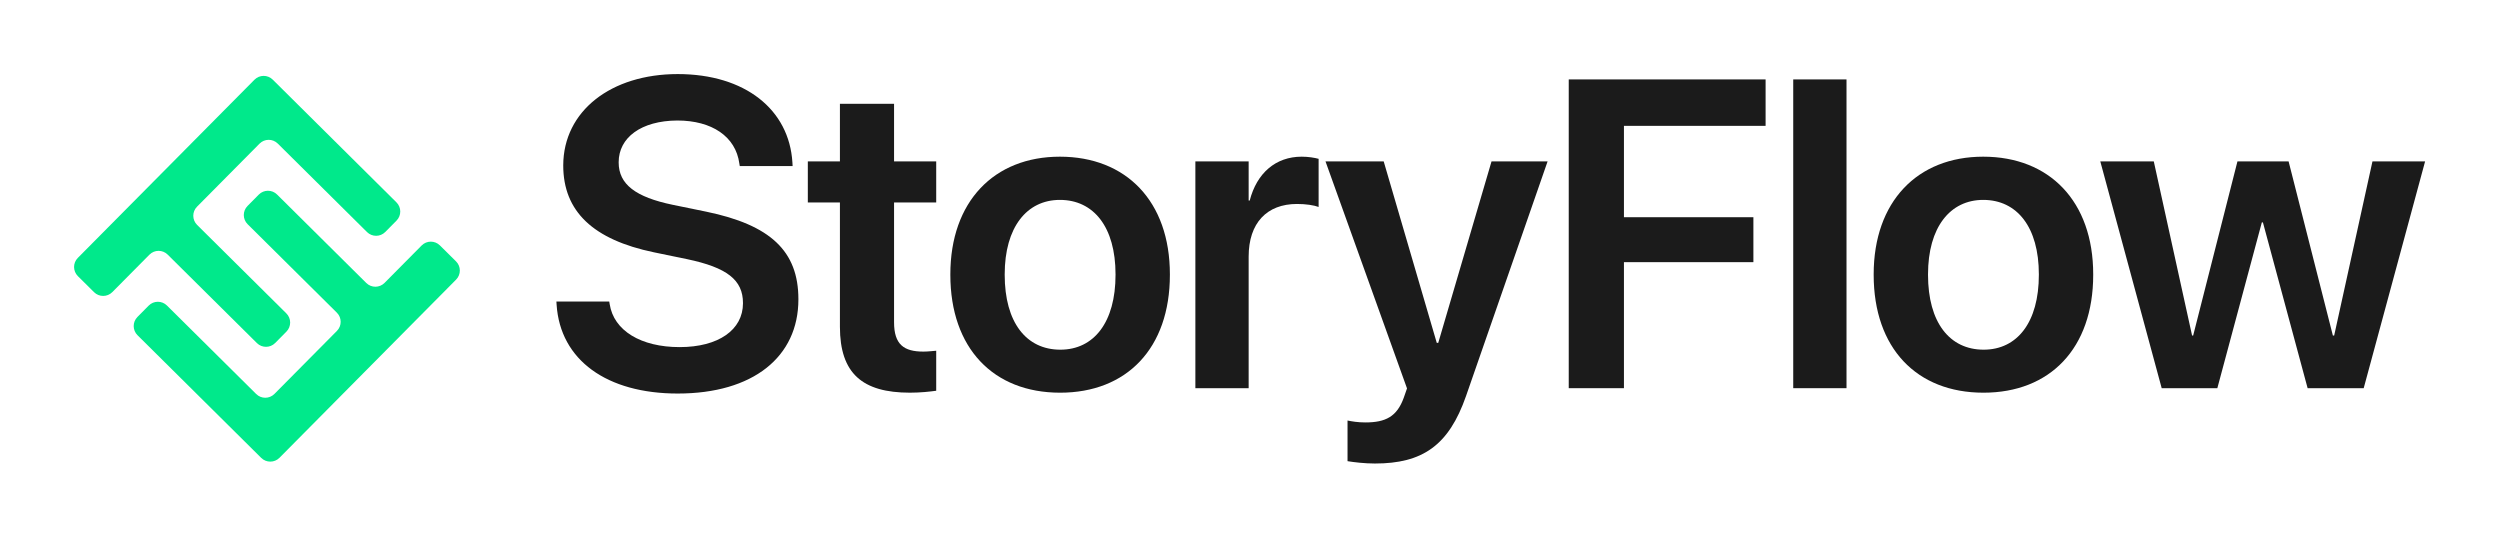
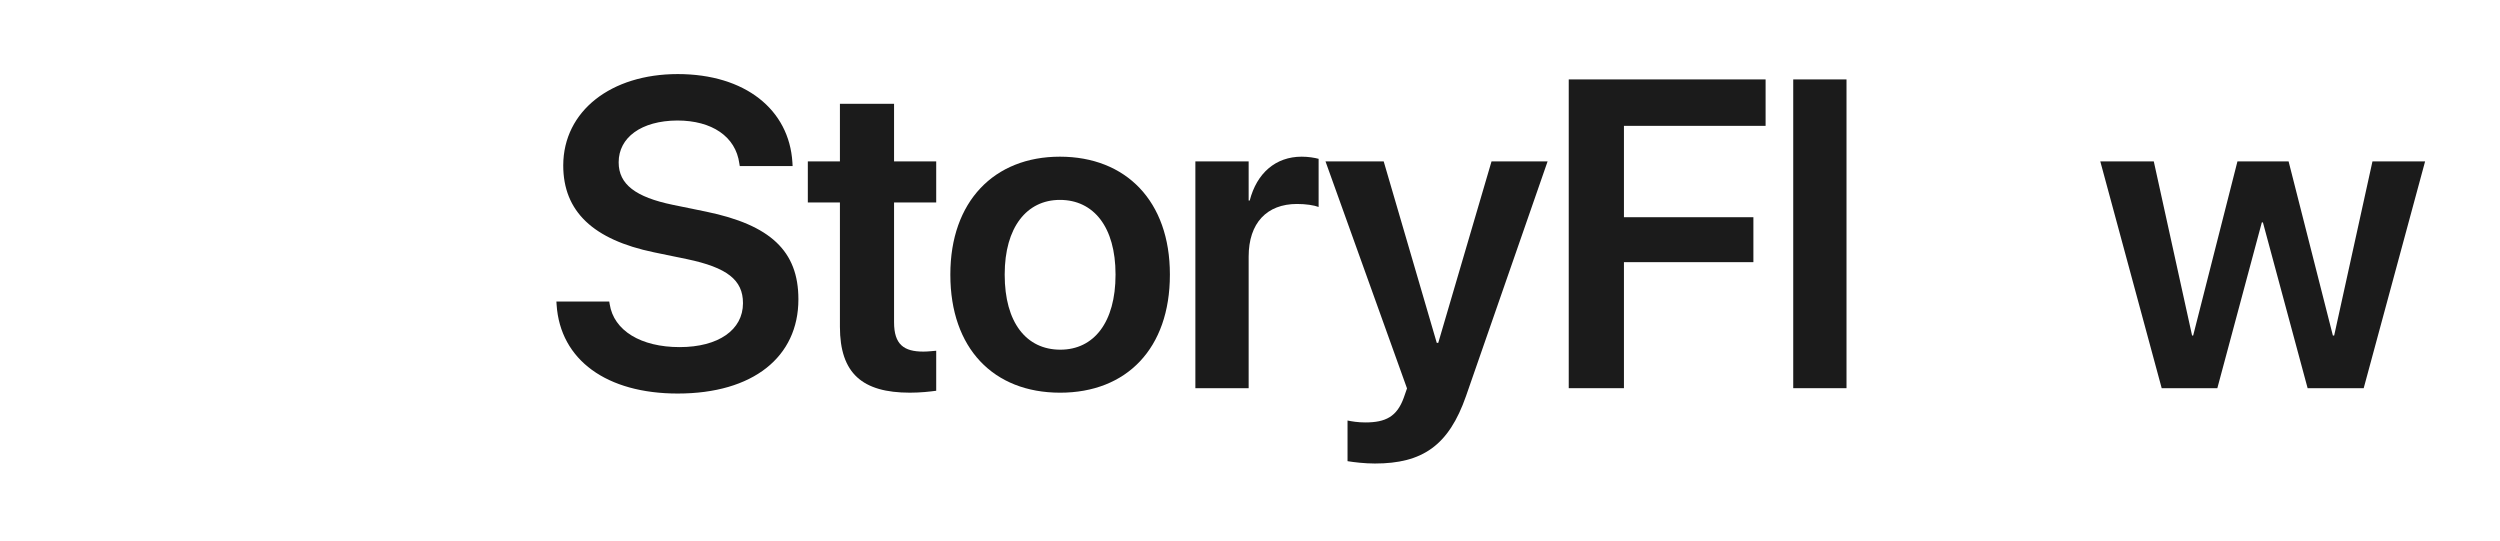
<svg xmlns="http://www.w3.org/2000/svg" width="675" height="146" viewBox="0 0 675 146" fill="none">
  <g clip-path="url(#clip0_11258_6086)">
-     <path d="M21.035 74.565L25.397 78.891C26.765 80.248 28.971 80.235 30.321 78.873L40.347 68.76C41.703 67.392 43.908 67.386 45.271 68.742L69.366 92.633C70.735 93.989 72.94 93.977 74.29 92.614L77.333 89.541C78.689 88.172 78.677 85.966 77.314 84.616L53.219 60.726C51.851 59.369 51.844 57.163 53.201 55.801L70.075 38.784C71.431 37.416 73.637 37.41 74.999 38.766L99.094 62.657C100.463 64.013 102.669 64.001 104.019 62.638L107.061 59.565C108.417 58.196 108.405 55.99 107.043 54.64L80.473 28.281L73.637 21.499C72.268 20.142 70.063 20.154 68.713 21.517L21.01 69.634C19.654 71.003 19.666 73.209 21.029 74.559L21.035 74.565Z" fill="#00E98B" />
    <path d="M123.134 70.582L118.772 66.256C117.404 64.9 115.198 64.912 113.848 66.274L103.823 76.387C102.466 77.755 100.261 77.761 98.898 76.405L74.803 52.514C73.434 51.158 71.229 51.17 69.879 52.533L66.836 55.606C65.48 56.975 65.492 59.181 66.855 60.531L90.95 84.421C92.319 85.778 92.325 87.984 90.968 89.346L74.094 106.363C72.738 107.731 70.532 107.738 69.17 106.381L45.075 82.491C43.706 81.134 41.501 81.146 40.151 82.509L37.108 85.582C35.752 86.951 35.764 89.157 37.126 90.507L63.69 116.848L70.526 123.63C71.895 124.986 74.1 124.974 75.451 123.612L123.147 75.495C124.503 74.126 124.491 71.92 123.128 70.57L123.134 70.582Z" fill="#00E98B" />
  </g>
  <path d="M583.659 104.814L567.078 43.574H581.521L591.863 90.602H592.152L604.111 43.574H617.919L629.878 90.602H630.224L640.566 43.574H654.778L638.197 104.814H623.06L610.986 60.04H610.697L598.68 104.814H583.659Z" fill="#1B1B1B" />
-   <path d="M535.528 106.027C517.503 106.027 505.891 94.01 505.891 74.194V74.078C505.891 54.435 517.676 42.303 535.471 42.303C553.323 42.303 565.166 54.32 565.166 74.078V74.194C565.166 94.068 553.496 106.027 535.528 106.027ZM535.586 94.414C544.657 94.414 550.492 87.019 550.492 74.194V74.078C550.492 61.31 544.599 53.973 535.471 53.973C526.516 53.973 520.565 61.368 520.565 74.078V74.194C520.565 87.077 526.4 94.414 535.586 94.414Z" fill="#1B1B1B" />
  <path d="M484.172 104.81V21.443H498.557V104.81H484.172Z" fill="#1B1B1B" />
  <path d="M423.559 104.81V21.443H476.71V33.98H438.464V58.649H473.417V70.782H438.464V104.81H423.559Z" fill="#1B1B1B" />
  <path d="M371.228 125.15C368.455 125.15 365.567 124.803 363.833 124.515V113.538C364.931 113.769 366.607 114.058 368.629 114.058C374.117 114.058 377.179 112.498 379.028 107.356L379.894 104.872L357.883 43.574H373.597L387.925 92.566H388.329L402.715 43.574H417.852L395.84 106.894C391.16 120.355 383.996 125.15 371.228 125.15Z" fill="#1B1B1B" />
  <path d="M322.75 104.813V43.574H337.136V54.146H337.424C339.331 46.751 344.415 42.303 351.463 42.303C353.254 42.303 354.93 42.592 356.027 42.88V55.88C354.814 55.417 352.619 55.071 350.192 55.071C342.046 55.071 337.136 60.212 337.136 69.283V104.813H322.75Z" fill="#1B1B1B" />
  <path d="M286.231 106.027C268.206 106.027 256.594 94.01 256.594 74.194V74.078C256.594 54.435 268.38 42.303 286.174 42.303C304.026 42.303 315.869 54.32 315.869 74.078V74.194C315.869 94.068 304.199 106.027 286.231 106.027ZM286.289 94.414C295.36 94.414 301.195 87.019 301.195 74.194V74.078C301.195 61.31 295.302 53.973 286.174 53.973C277.219 53.973 271.268 61.368 271.268 74.078V74.194C271.268 87.077 277.103 94.414 286.289 94.414Z" fill="#1B1B1B" />
  <path d="M245.671 106.023C232.845 106.023 226.779 100.824 226.779 88.229V54.663H218.113V43.57H226.779V28.029H241.396V43.57H252.777V54.663H241.396V87.016C241.396 93.024 244.053 94.931 249.311 94.931C250.697 94.931 251.795 94.757 252.777 94.7V105.503C251.102 105.734 248.56 106.023 245.671 106.023Z" fill="#1B1B1B" />
  <path d="M182.984 106.256C163.861 106.256 151.266 97.243 150.284 82.28L150.227 81.413H164.497L164.612 82.106C165.71 89.27 173.047 93.719 183.504 93.719C194.019 93.719 200.605 89.039 200.605 81.875V81.817C200.605 75.578 196.272 72.227 185.526 69.974L176.571 68.125C160.164 64.716 152.075 57.09 152.075 44.669V44.611C152.133 29.937 165.017 20 182.984 20C201.183 20 213.084 29.59 213.951 43.86L214.008 44.843H199.738L199.623 44.149C198.641 36.87 192.228 32.537 182.868 32.537C173.105 32.595 167.039 37.159 167.039 43.803V43.86C167.039 49.753 171.603 53.22 181.655 55.3L190.668 57.148C208 60.73 215.568 67.778 215.568 80.778V80.835C215.568 96.376 203.32 106.256 182.984 106.256Z" fill="#1B1B1B" />
  <defs>
    <clipPath id="clip0_11258_6086">
-       <rect width="104.165" height="104.165" fill="white" transform="translate(20 20.49)" />
-     </clipPath>
+       </clipPath>
  </defs>
</svg>